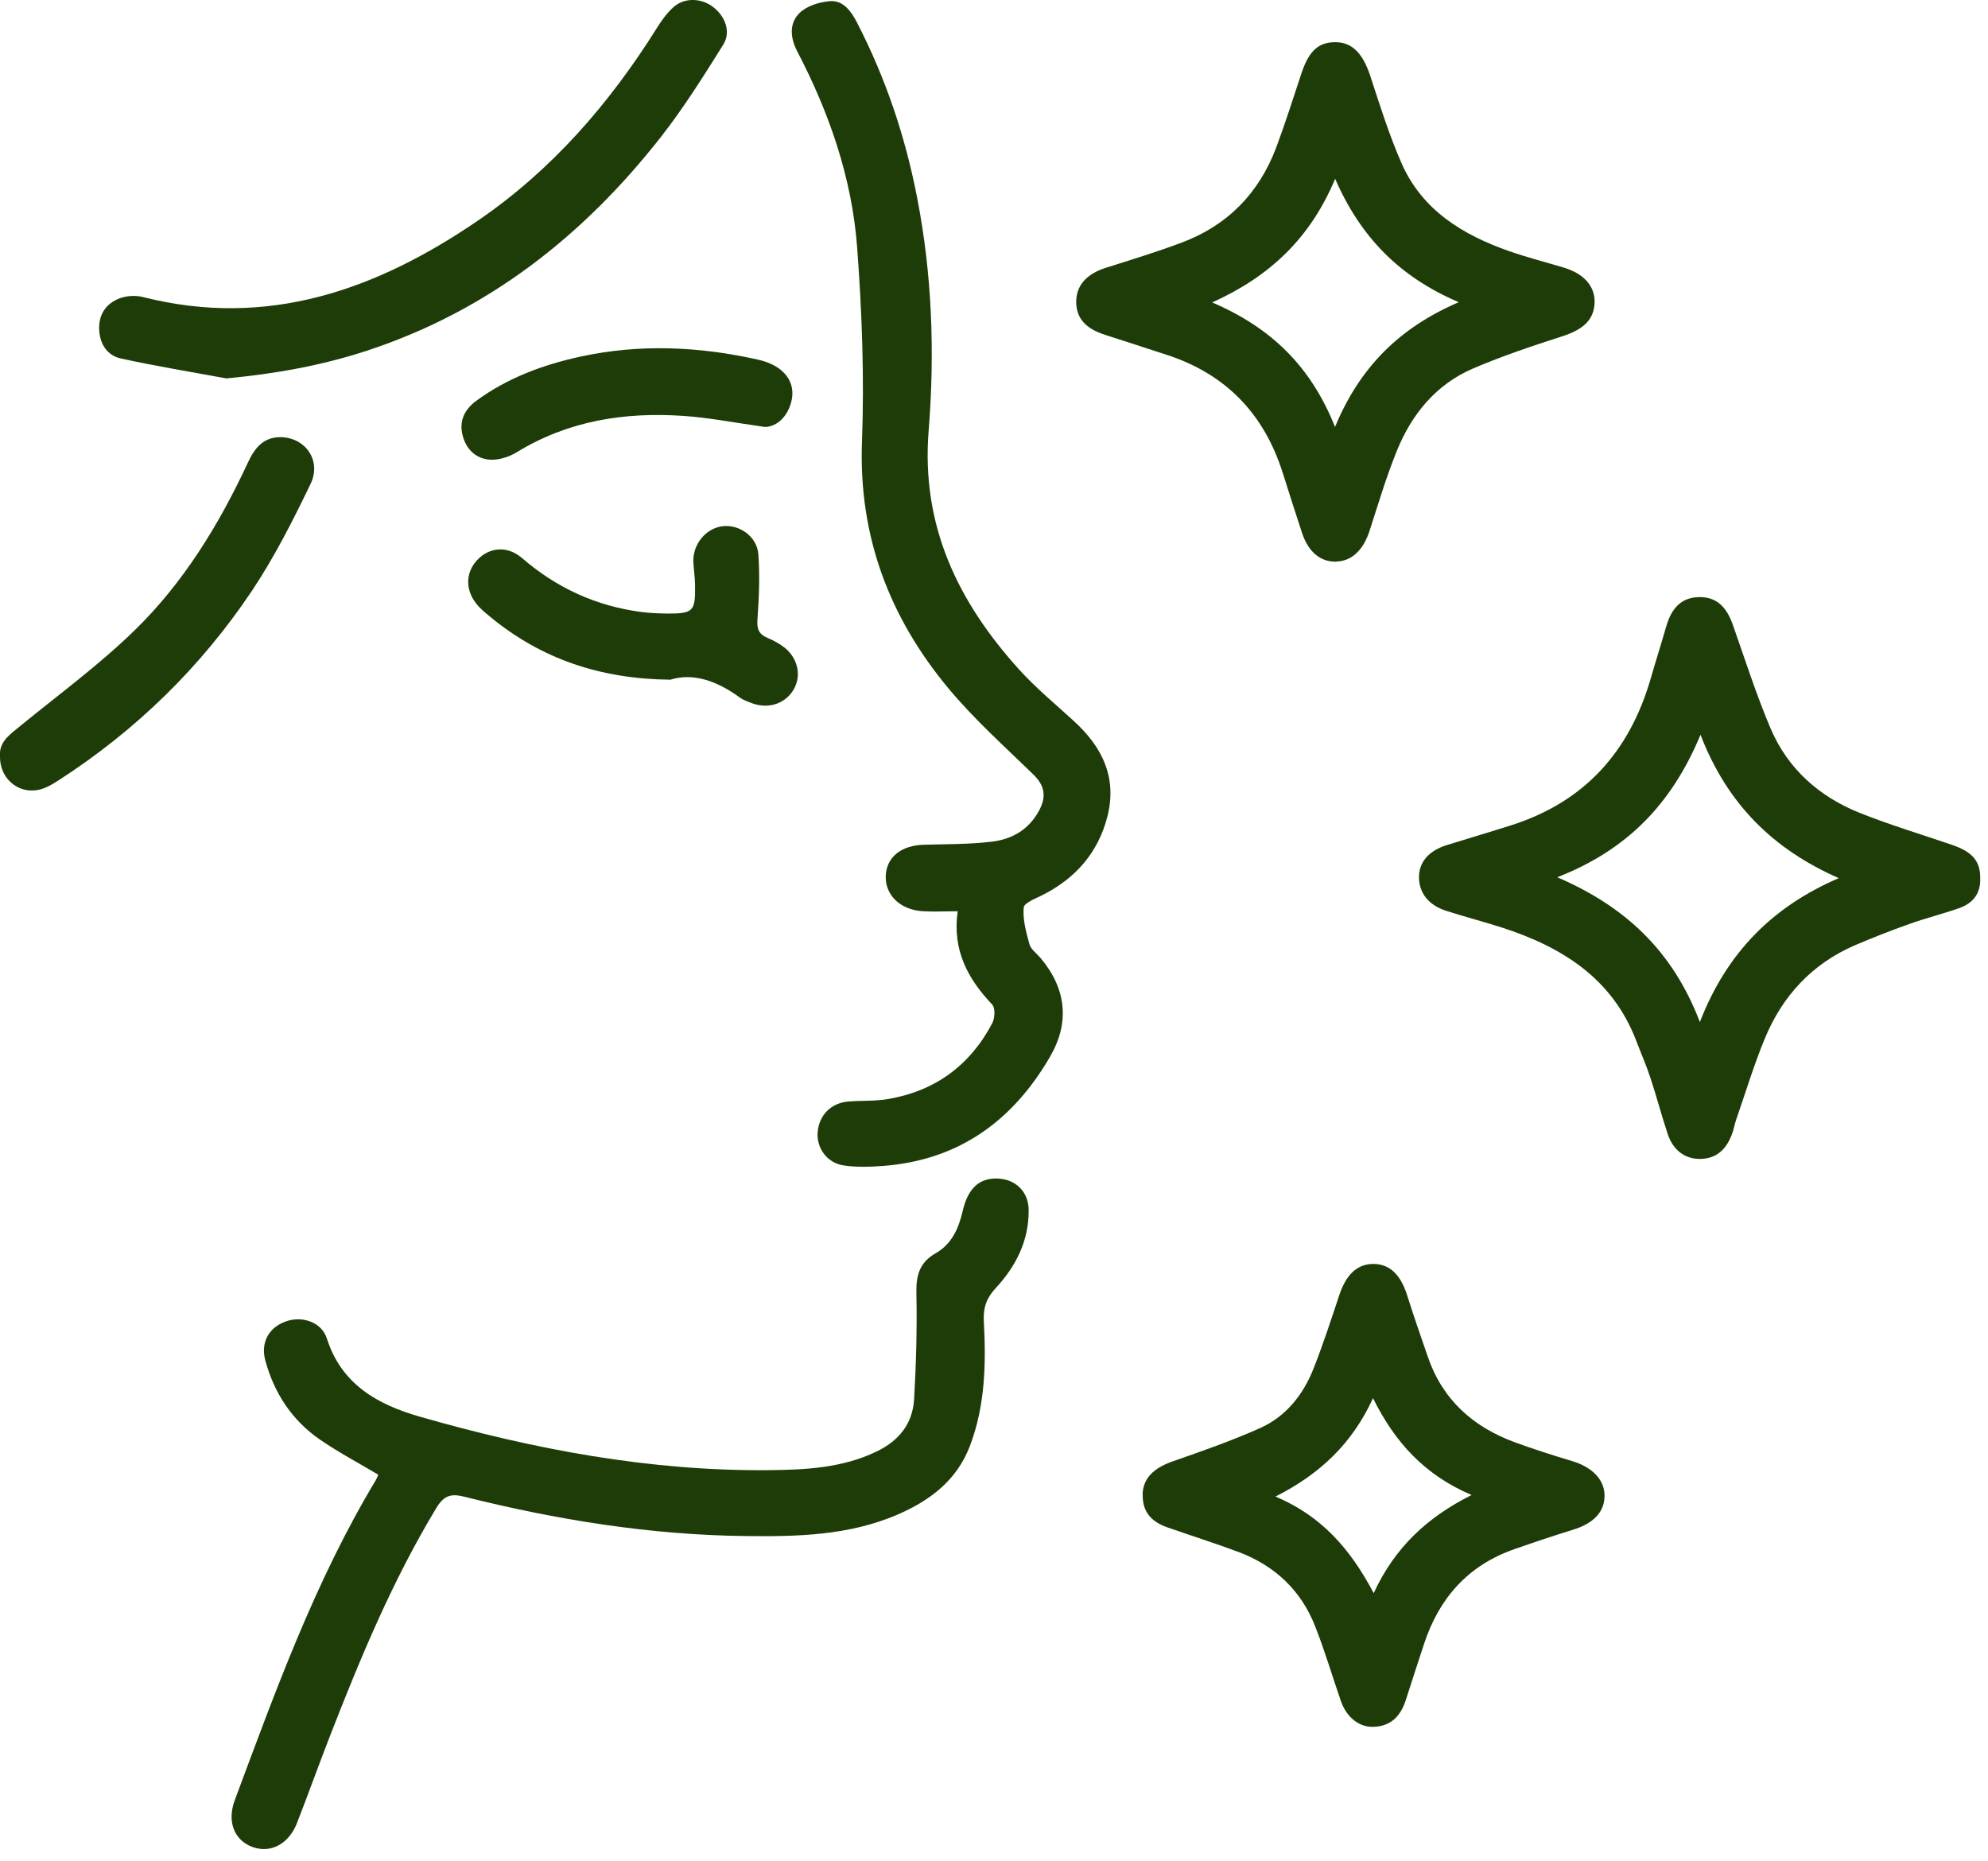
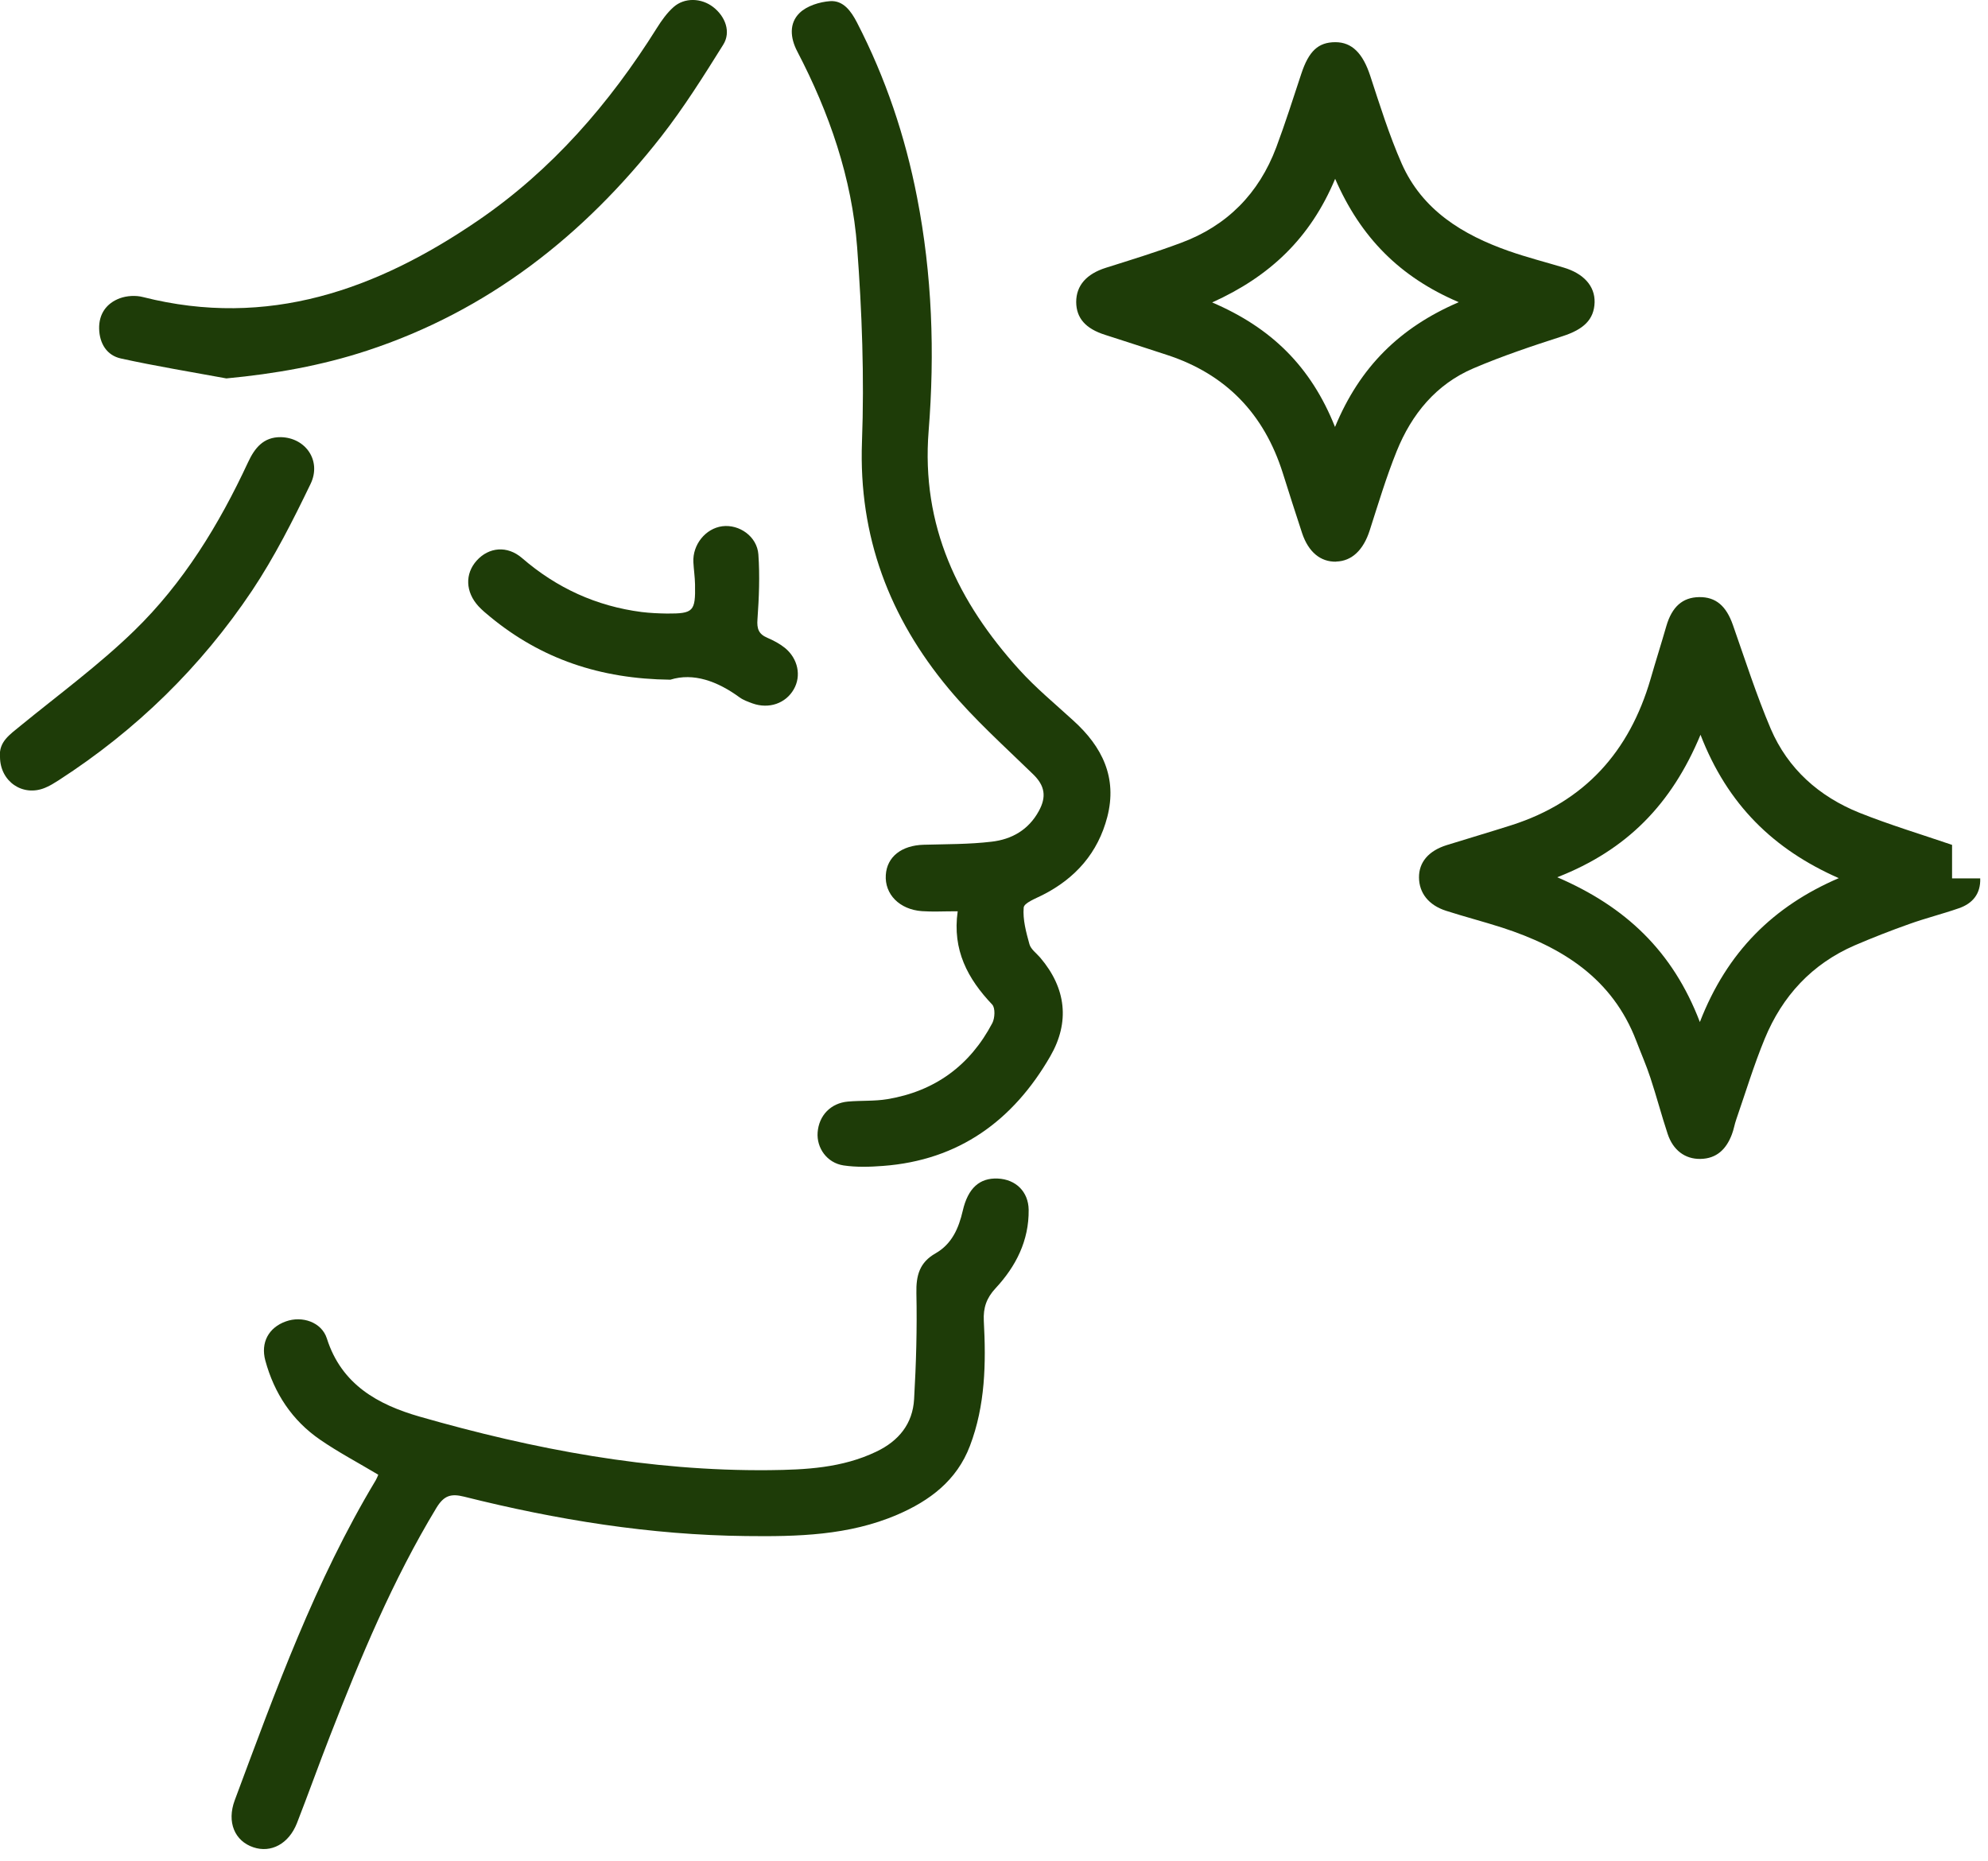
<svg xmlns="http://www.w3.org/2000/svg" width="156" height="146" viewBox="0 0 156 146" fill="none">
  <g clip-path="url(#clip0_5017_345)">
    <path d="M75.16 71.5C73.99 71.5 73.16 71.55 72.34 71.49C70.58 71.36 69.41 70.16 69.51 68.65C69.6 67.22 70.75 66.33 72.48 66.28C74.26 66.23 76.05 66.25 77.81 66.04C79.38 65.86 80.71 65.12 81.52 63.63C82.13 62.52 82 61.65 81.07 60.75C78.81 58.55 76.45 56.44 74.44 54.03C69.8 48.46 67.37 42.09 67.64 34.67C67.83 29.59 67.64 24.47 67.26 19.39C66.85 13.97 65.08 8.86 62.56 4.03C62.01 2.98 61.91 1.83 62.74 1.02C63.31 0.46 64.31 0.15 65.14 0.09C66.18 0.02 66.79 0.88 67.25 1.77C69.49 6.11 71.03 10.68 71.96 15.47C73.15 21.55 73.36 27.69 72.87 33.82C72.28 41.26 75.18 47.24 79.98 52.54C81.28 53.98 82.8 55.23 84.24 56.55C86.49 58.59 87.69 61.01 86.89 64.1C86.16 66.91 84.4 68.91 81.82 70.22C81.27 70.5 80.36 70.84 80.33 71.21C80.25 72.15 80.52 73.14 80.78 74.08C80.89 74.48 81.33 74.79 81.63 75.14C83.67 77.54 83.96 80.2 82.42 82.87C79.51 87.92 75.24 91.04 69.28 91.48C68.25 91.56 67.2 91.59 66.19 91.44C64.89 91.24 64.07 90.07 64.16 88.85C64.26 87.52 65.19 86.55 66.54 86.43C67.57 86.34 68.63 86.41 69.64 86.24C73.36 85.62 76.12 83.6 77.87 80.27C78.07 79.88 78.11 79.09 77.86 78.82C75.94 76.8 74.72 74.54 75.15 71.51L75.16 71.5Z" fill="#1E3C08" />
    <path d="M29.67 115.7C28.08 114.75 26.54 113.94 25.12 112.96C22.92 111.45 21.52 109.32 20.82 106.75C20.44 105.34 21.08 104.16 22.43 103.68C23.7 103.22 25.24 103.73 25.65 105.02C26.8 108.64 29.66 110.21 32.93 111.15C41.89 113.72 51 115.44 60.37 115.35C63.23 115.32 66.09 115.18 68.76 113.9C70.53 113.06 71.62 111.71 71.73 109.78C71.89 107.01 71.97 104.23 71.91 101.46C71.88 100.07 72.16 99.05 73.41 98.34C74.69 97.61 75.23 96.38 75.55 94.99C75.96 93.21 76.88 92.41 78.29 92.47C79.71 92.53 80.7 93.5 80.72 94.92C80.75 97.34 79.72 99.36 78.13 101.07C77.41 101.84 77.15 102.61 77.2 103.63C77.38 106.96 77.32 110.27 76.11 113.45C75.08 116.16 72.96 117.75 70.4 118.85C66.6 120.48 62.56 120.57 58.54 120.52C51.04 120.44 43.68 119.25 36.42 117.43C35.38 117.17 34.84 117.34 34.25 118.3C30.82 123.97 28.29 130.05 25.9 136.19C25.01 138.47 24.19 140.77 23.3 143.05C22.66 144.67 21.27 145.41 19.88 144.94C18.42 144.45 17.78 142.97 18.42 141.25C21.62 132.67 24.73 124.05 29.48 116.15C29.56 116.01 29.62 115.86 29.68 115.72L29.67 115.7Z" fill="#1E3C08" />
-     <path d="M155.39 68.92C155.43 70.13 154.79 70.89 153.72 71.26C152.43 71.71 151.1 72.04 149.82 72.5C148.38 73.01 146.95 73.57 145.55 74.17C142.18 75.63 139.86 78.15 138.48 81.5C137.63 83.56 136.98 85.71 136.25 87.82C136.11 88.21 136.05 88.63 135.9 89.01C135.47 90.15 134.72 90.91 133.43 90.93C132.22 90.95 131.28 90.24 130.86 88.96C130.38 87.51 129.99 86.02 129.51 84.57C129.19 83.59 128.77 82.64 128.4 81.67C126.53 76.77 122.59 74.31 117.87 72.78C116.41 72.31 114.93 71.93 113.47 71.46C112.1 71.02 111.36 70.06 111.35 68.85C111.34 67.66 112.09 66.76 113.52 66.31C115.22 65.78 116.93 65.28 118.62 64.74C124.34 62.91 127.86 58.98 129.52 53.28C129.92 51.89 130.36 50.51 130.76 49.12C131.2 47.61 132.03 46.87 133.33 46.85C134.65 46.83 135.46 47.55 135.98 49.03C136.94 51.76 137.82 54.52 138.95 57.18C140.3 60.33 142.75 62.5 145.91 63.77C148.29 64.72 150.75 65.46 153.18 66.29C154.76 66.83 155.4 67.56 155.39 68.9V68.92ZM133.39 80.19C135.53 74.67 139.17 71.1 144.29 68.9C139.18 66.65 135.56 63.14 133.44 57.65C131.18 63.08 127.68 66.69 122.2 68.83C127.57 71.14 131.27 74.64 133.39 80.19Z" fill="#1E3C08" />
+     <path d="M155.39 68.92C155.43 70.13 154.79 70.89 153.72 71.26C152.43 71.71 151.1 72.04 149.82 72.5C148.38 73.01 146.95 73.57 145.55 74.17C142.18 75.63 139.86 78.15 138.48 81.5C137.63 83.56 136.98 85.71 136.25 87.82C136.11 88.21 136.05 88.63 135.9 89.01C135.47 90.15 134.72 90.91 133.43 90.93C132.22 90.95 131.28 90.24 130.86 88.96C130.38 87.51 129.99 86.02 129.51 84.57C129.19 83.59 128.77 82.64 128.4 81.67C126.53 76.77 122.59 74.31 117.87 72.78C116.41 72.31 114.93 71.93 113.47 71.46C112.1 71.02 111.36 70.06 111.35 68.85C111.34 67.66 112.09 66.76 113.52 66.31C115.22 65.78 116.93 65.28 118.62 64.74C124.34 62.91 127.86 58.98 129.52 53.28C129.92 51.89 130.36 50.51 130.76 49.12C131.2 47.61 132.03 46.87 133.33 46.85C134.65 46.83 135.46 47.55 135.98 49.03C136.94 51.76 137.82 54.52 138.95 57.18C140.3 60.33 142.75 62.5 145.91 63.77C148.29 64.72 150.75 65.46 153.18 66.29V68.92ZM133.39 80.19C135.53 74.67 139.17 71.1 144.29 68.9C139.18 66.65 135.56 63.14 133.44 57.65C131.18 63.08 127.68 66.69 122.2 68.83C127.57 71.14 131.27 74.64 133.39 80.19Z" fill="#1E3C08" />
    <path d="M104.84 44.07C103.62 44.09 102.68 43.32 102.18 41.84C101.66 40.27 101.16 38.69 100.66 37.11C99.19 32.47 96.2 29.35 91.55 27.84C89.94 27.32 88.32 26.78 86.71 26.27C85.2 25.79 84.46 24.97 84.45 23.7C84.45 22.4 85.26 21.49 86.78 21.01C88.75 20.39 90.73 19.78 92.66 19.06C96.29 17.72 98.79 15.18 100.15 11.56C100.86 9.66 101.47 7.73 102.11 5.8C102.7 4.01 103.44 3.31 104.79 3.31C106.1 3.31 106.95 4.2 107.52 5.94C108.28 8.26 109.01 10.6 109.99 12.83C111.61 16.5 114.79 18.43 118.41 19.7C119.81 20.19 121.26 20.56 122.69 20.99C124.28 21.46 125.16 22.45 125.13 23.72C125.09 25.08 124.26 25.85 122.61 26.38C120.25 27.14 117.89 27.93 115.62 28.9C112.69 30.15 110.77 32.5 109.6 35.4C108.78 37.43 108.15 39.54 107.48 41.62C106.99 43.15 106.08 44.03 104.85 44.06L104.84 44.07ZM104.77 14.03C102.82 18.69 99.64 21.69 95.12 23.73C99.75 25.71 102.87 28.75 104.76 33.5C106.71 28.79 109.84 25.7 114.47 23.71C109.85 21.74 106.78 18.64 104.77 14.03Z" fill="#1E3C08" />
-     <path d="M89.66 117.29C89.68 116 90.52 115.18 92.05 114.65C94.35 113.85 96.66 113.04 98.88 112.05C100.93 111.13 102.28 109.41 103.09 107.34C103.83 105.46 104.46 103.53 105.1 101.6C105.63 100.02 106.48 99.19 107.72 99.17C109.02 99.15 109.9 99.98 110.42 101.63C110.93 103.25 111.49 104.85 112.04 106.45C113.2 109.83 115.6 111.97 118.89 113.17C120.37 113.71 121.87 114.19 123.37 114.64C124.94 115.11 125.9 116.09 125.91 117.33C125.92 118.63 125.05 119.53 123.42 120.03C121.88 120.5 120.35 121.02 118.83 121.55C115.19 122.82 112.92 125.4 111.74 129C111.26 130.45 110.79 131.91 110.32 133.37C109.88 134.76 109.04 135.46 107.75 135.49C106.65 135.52 105.66 134.74 105.22 133.46C104.54 131.51 103.96 129.52 103.2 127.6C102.1 124.79 100.05 122.86 97.24 121.79C95.38 121.09 93.49 120.5 91.61 119.84C90.26 119.37 89.65 118.55 89.67 117.28L89.66 117.29ZM107.79 125.01C109.46 121.39 112.02 119.03 115.48 117.3C111.79 115.73 109.46 113.17 107.74 109.7C106.11 113.27 103.57 115.66 100.09 117.42C103.72 118.96 105.97 121.54 107.8 125.01H107.79Z" fill="#1E3C08" />
    <path d="M17.76 29.69C15 29.18 12.23 28.73 9.5 28.13C8.38 27.89 7.81 26.95 7.78 25.8C7.75 24.64 8.35 23.79 9.41 23.4C9.96 23.2 10.66 23.16 11.23 23.31C21.02 25.79 29.57 22.73 37.5 17.31C43.3 13.35 47.83 8.13 51.55 2.19C51.92 1.6 52.34 1.01 52.86 0.55C53.72 -0.21 55.04 -0.16 55.96 0.55C56.92 1.29 57.38 2.51 56.75 3.51C55.22 5.96 53.67 8.43 51.89 10.71C45.8 18.49 38.3 24.39 28.81 27.51C25.25 28.68 21.59 29.33 17.77 29.69H17.76Z" fill="#1E3C08" />
    <path d="M-1.41431e-05 59.39C-0.11 58.2 0.78 57.63 1.59 56.96C4.6 54.5 7.75 52.19 10.53 49.49C14.39 45.74 17.19 41.16 19.46 36.28C19.98 35.16 20.67 34.28 22.04 34.3C23.98 34.34 25.25 36.15 24.37 37.97C22.99 40.83 21.54 43.7 19.78 46.34C15.77 52.33 10.69 57.29 4.62 61.21C4.27 61.43 3.92 61.66 3.54 61.81C1.8 62.54 0.01 61.33 -1.41431e-05 59.39Z" fill="#1E3C08" />
    <path d="M52.6 53.33C47.08 53.27 42.47 51.69 38.47 48.4C38.15 48.14 37.83 47.87 37.55 47.57C36.52 46.45 36.47 45.02 37.41 43.98C38.36 42.93 39.8 42.78 40.97 43.79C43.69 46.14 46.8 47.56 50.35 48.02C51.01 48.1 51.67 48.13 52.34 48.14C54.42 48.15 54.58 47.97 54.54 45.85C54.53 45.27 54.44 44.69 54.41 44.11C54.34 42.73 55.37 41.46 56.68 41.29C58.01 41.12 59.41 42.09 59.51 43.5C59.63 45.18 59.56 46.89 59.44 48.58C59.38 49.33 59.53 49.75 60.21 50.04C60.7 50.25 61.19 50.51 61.6 50.84C62.63 51.69 62.89 53.04 62.29 54.08C61.66 55.19 60.34 55.65 59.05 55.19C58.7 55.06 58.33 54.93 58.04 54.72C56.3 53.45 54.42 52.76 52.6 53.33Z" fill="#1E3C08" />
-     <path d="M59.96 33.49C57.54 33.15 55.58 32.76 53.6 32.63C49 32.32 44.6 33.01 40.57 35.47C39.97 35.84 39.18 36.1 38.49 36.07C37.37 36.01 36.59 35.28 36.3 34.16C36.01 33.02 36.46 32.12 37.37 31.45C39.82 29.65 42.61 28.62 45.55 27.98C50.21 26.97 54.86 27.18 59.49 28.22C61.54 28.68 62.53 30.01 62.07 31.61C61.71 32.87 60.81 33.52 59.96 33.5V33.49Z" fill="#1E3C08" />
  </g>
  <defs>
    <clipPath id="clip0_5017_345">
      <rect width="155.39" height="145.08" fill="white" />
    </clipPath>
  </defs>
</svg>